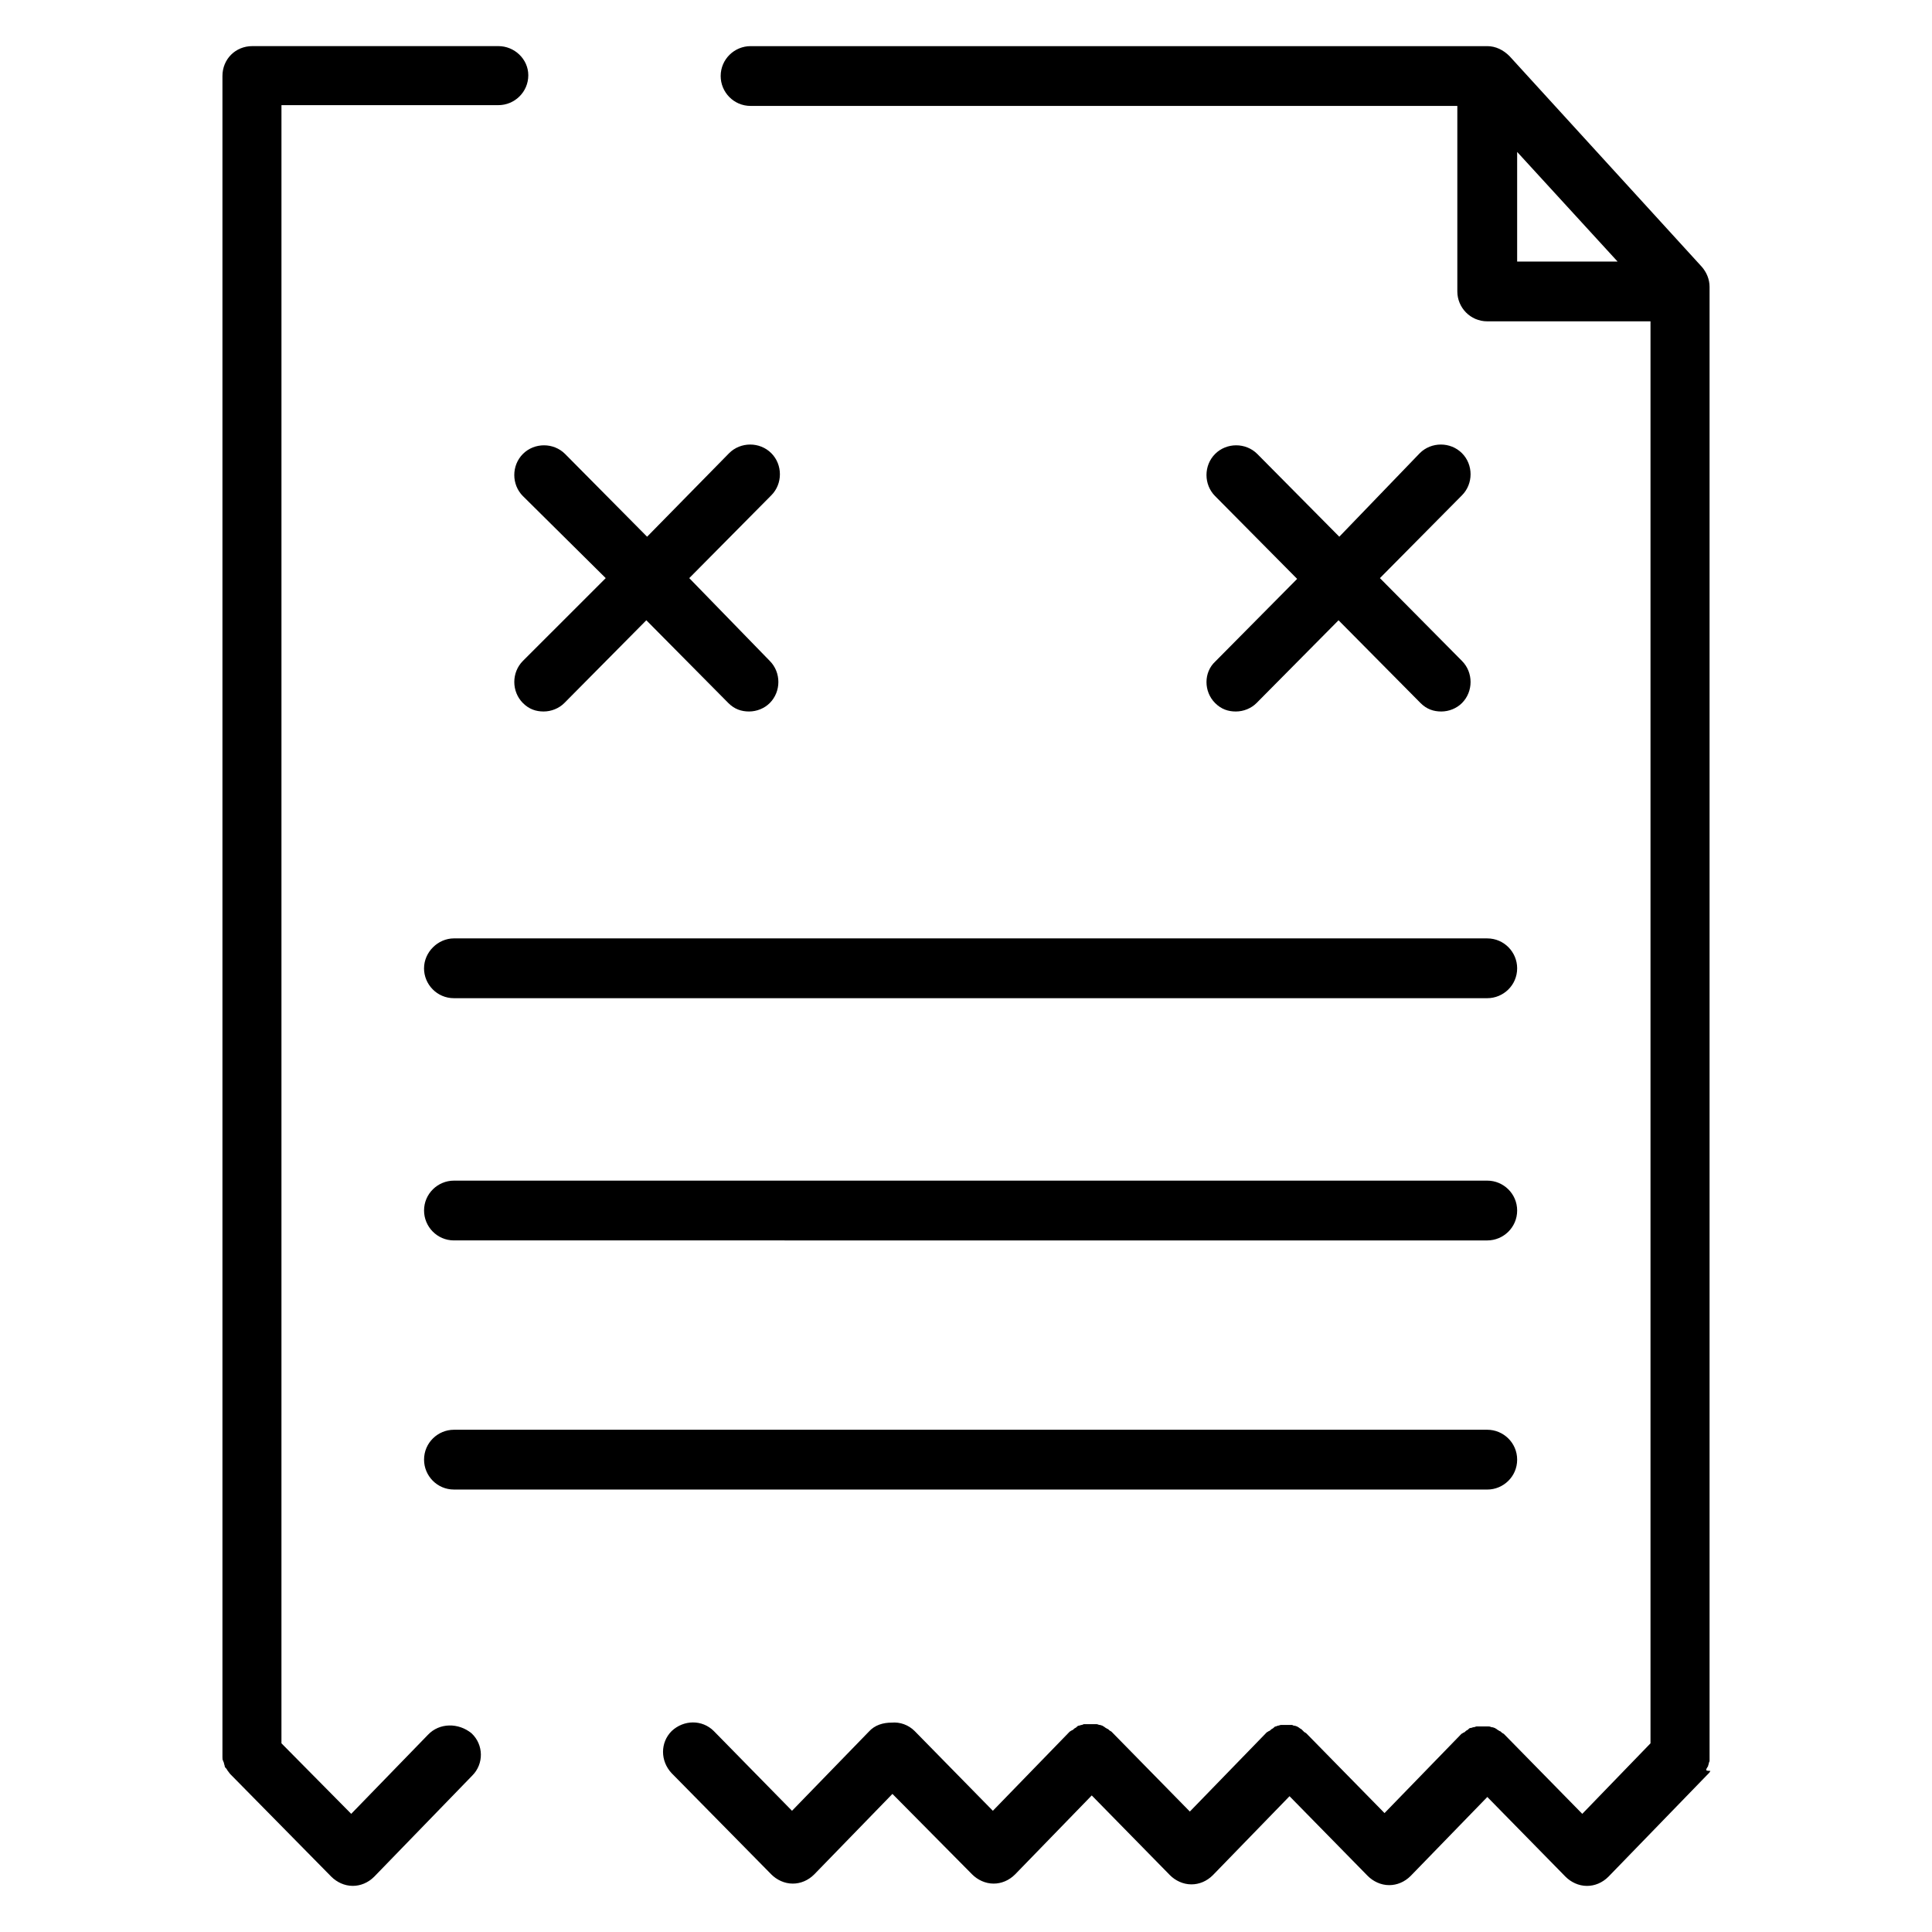
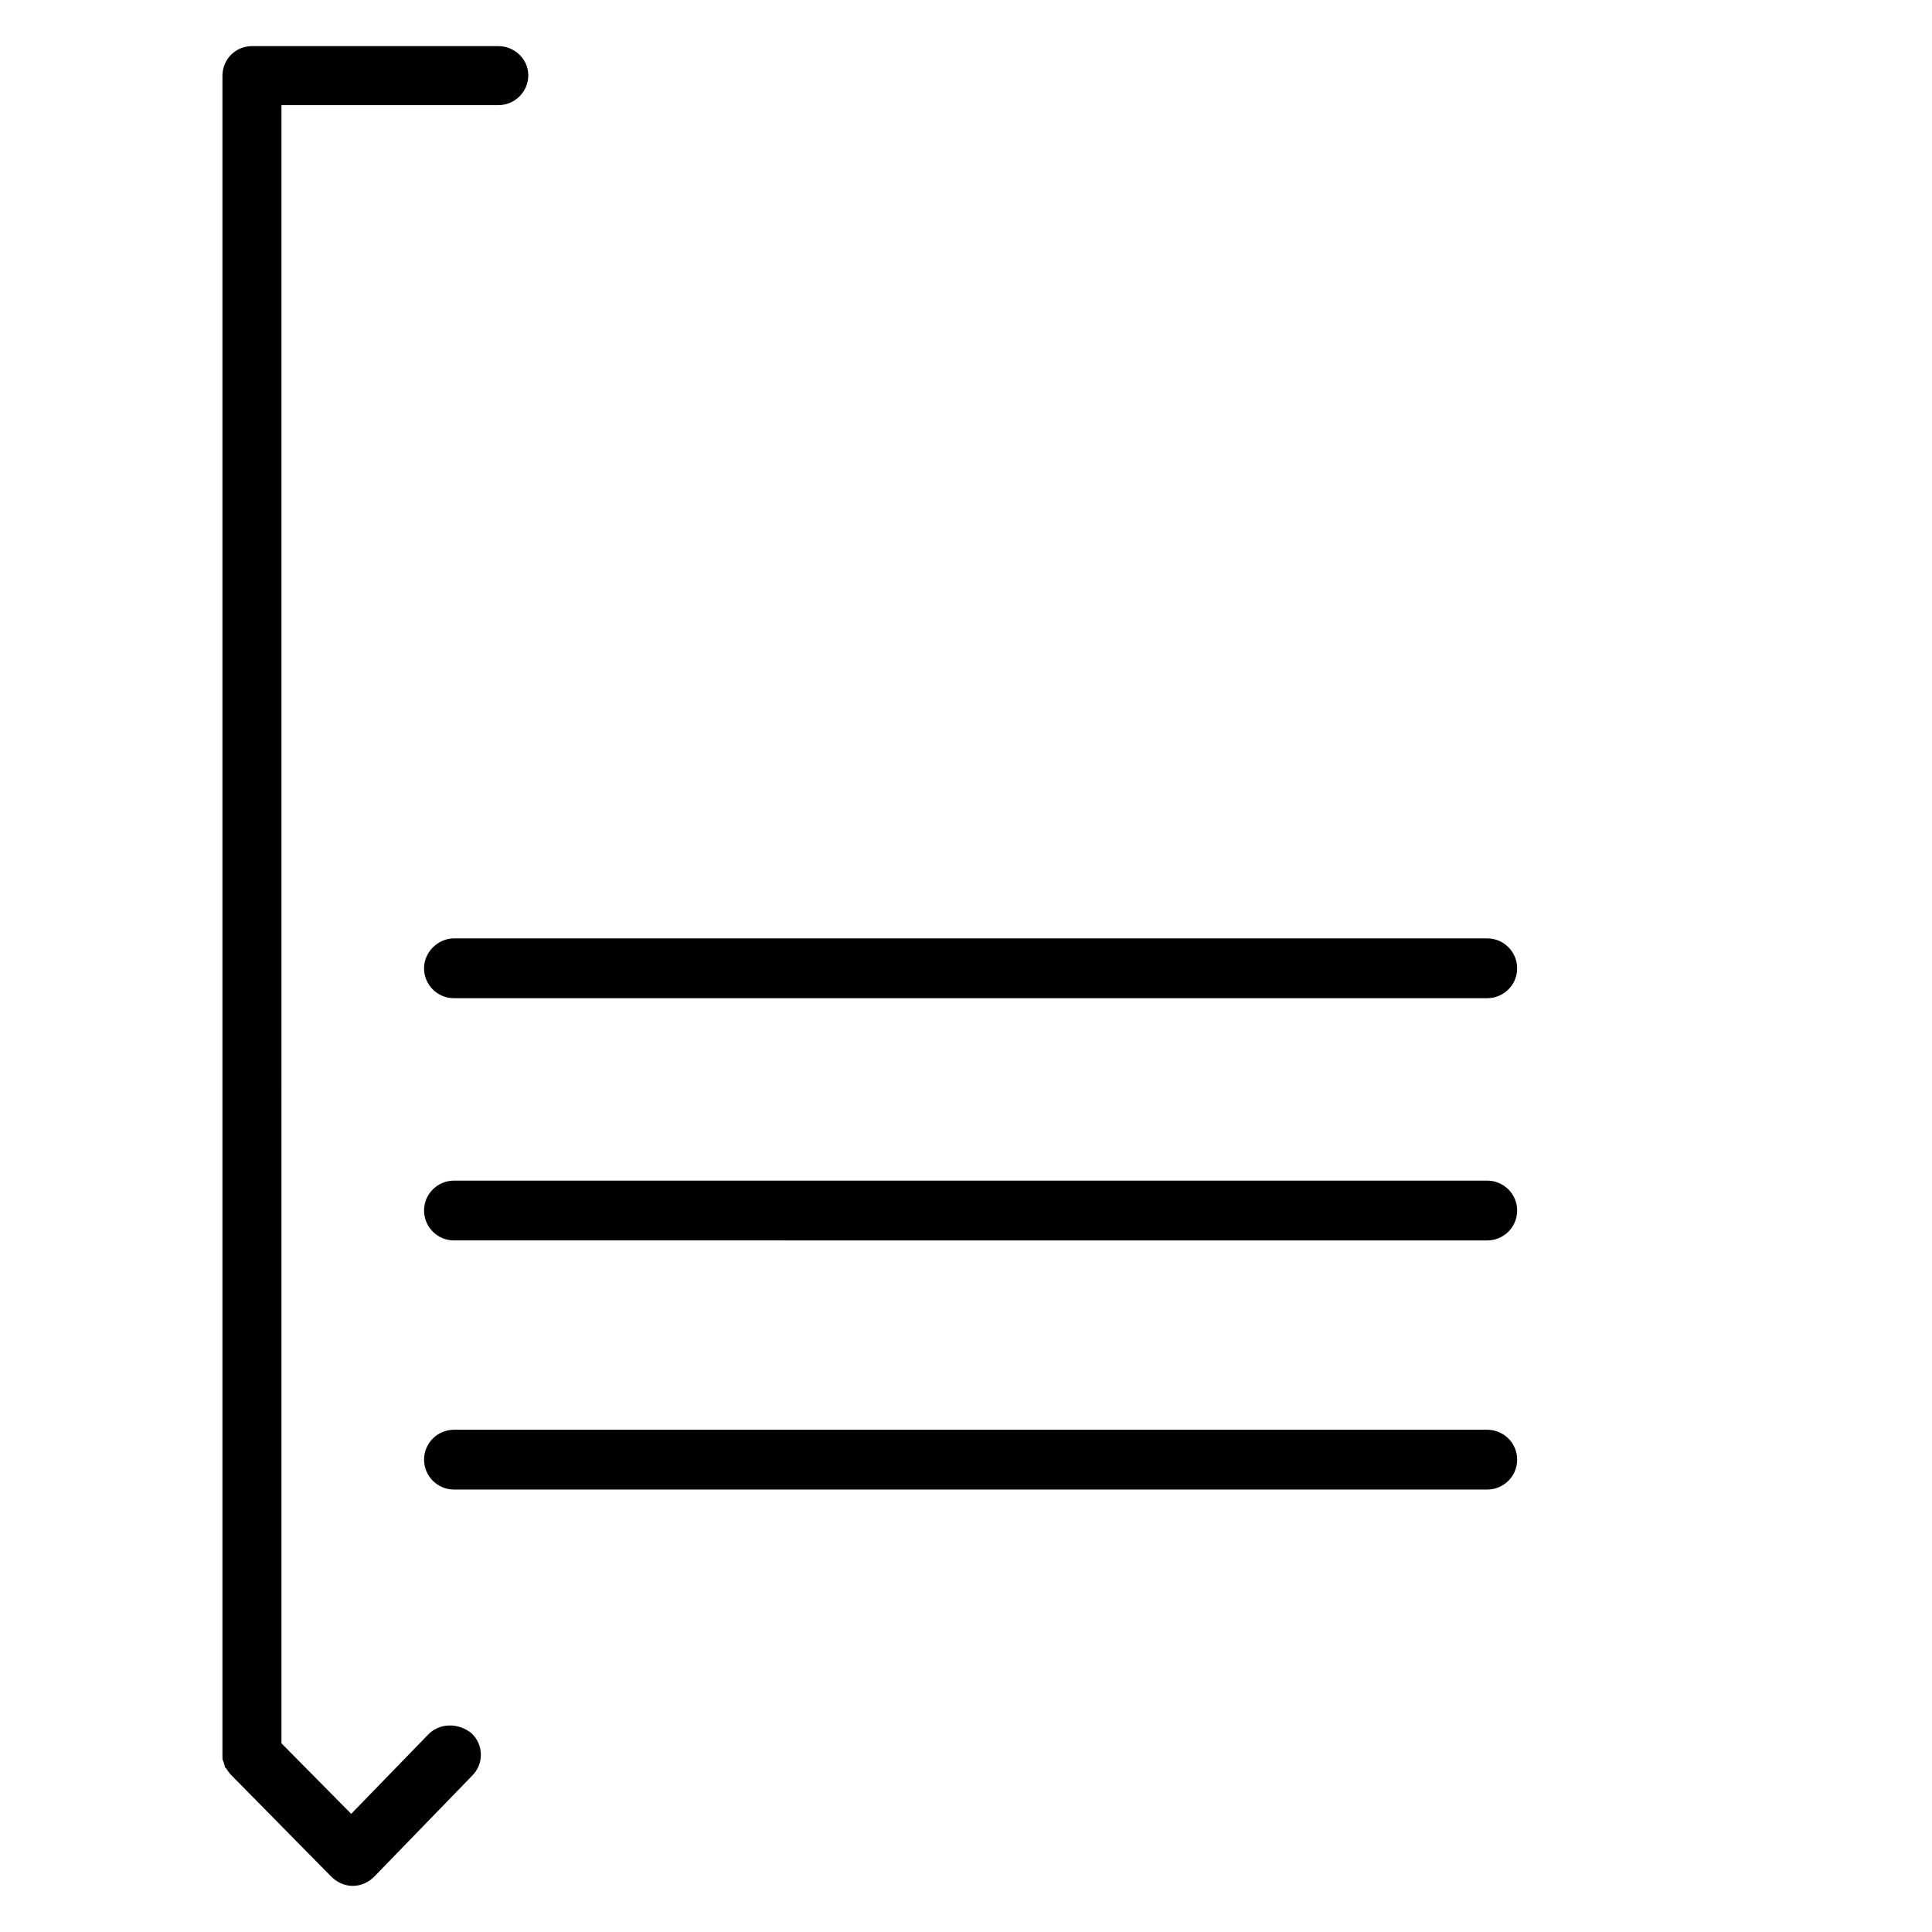
<svg xmlns="http://www.w3.org/2000/svg" fill="#000000" width="800px" height="800px" version="1.1" viewBox="144 144 512 512">
  <g>
    <path d="m538.14 456.88h-273.84c-4.266 0-7.922 3.453-7.922 7.922 0 4.266 3.453 7.922 7.922 7.922l273.84 0.004c4.266 0 7.922-3.453 7.922-7.922 0-4.473-3.656-7.926-7.922-7.926z" />
    <path d="m538.14 522.9h-273.84c-4.266 0-7.922 3.453-7.922 7.922 0 4.266 3.453 7.922 7.922 7.922l273.84 0.004c4.266 0 7.922-3.453 7.922-7.922 0-4.473-3.656-7.926-7.922-7.926z" />
    <path d="m256.37 400.61c0 4.266 3.453 7.922 7.922 7.922h273.85c4.266 0 7.922-3.453 7.922-7.922 0-4.266-3.453-7.922-7.922-7.922l-273.84-0.004c-4.269 0-7.926 3.66-7.926 7.926z" />
-     <path d="m282.58 275.47 21.941 21.738-21.941 21.938c-3.047 3.047-3.047 8.125 0 11.172 1.625 1.625 3.453 2.234 5.484 2.234s4.062-0.812 5.484-2.234l21.738-21.941 21.738 21.941c1.625 1.625 3.453 2.234 5.484 2.234s4.062-0.812 5.484-2.234c3.047-3.047 3.047-8.125 0-11.172l-21.332-21.938 21.738-21.941c3.047-3.047 3.047-8.125 0-11.172-3.047-3.047-8.125-3.047-11.172 0l-21.738 22.141-21.738-21.938c-3.047-3.047-8.125-3.047-11.172 0s-3.047 8.125 0 11.172z" />
-     <path d="m466.02 330.32c1.625 1.625 3.453 2.234 5.484 2.234s4.062-0.812 5.484-2.234l21.738-21.941 21.738 21.941c1.625 1.625 3.453 2.234 5.484 2.234s4.062-0.812 5.484-2.234c3.047-3.047 3.047-8.125 0-11.172l-21.738-21.941 21.738-21.941c3.047-3.047 3.047-8.125 0-11.172s-8.125-3.047-11.172 0l-21.332 22.141-21.738-21.938c-3.047-3.047-8.125-3.047-11.172 0-3.047 3.047-3.047 8.125 0 11.172l21.738 21.941-21.738 21.941c-3.047 2.84-3.047 7.918 0 10.969z" />
-     <path d="m596.24 612.7c0.203-0.203 0.203-0.406 0.406-0.609 0-0.203 0.203-0.609 0.203-0.812 0-0.203 0.203-0.406 0.203-0.609v-1.016-0.609-389.03c0-2.031-0.812-3.859-2.031-5.281l-50.992-55.867c-1.625-1.625-3.656-2.641-5.891-2.641h-195.23c-4.266 0-7.922 3.453-7.922 7.922 0 4.266 3.453 7.922 7.922 7.922h187.3v49.164c0 4.266 3.453 7.922 7.922 7.922h43.27v376.84l-18.082 18.691-20.723-21.129c-0.203-0.203-0.406-0.203-0.609-0.406s-0.406-0.406-0.609-0.406c-0.203-0.203-0.406-0.203-0.609-0.406s-0.406-0.203-0.609-0.406c-0.203 0-0.406-0.203-0.812-0.203-0.203 0-0.406-0.203-0.812-0.203h-0.812-0.812-0.812-0.812c-0.203 0-0.406 0.203-0.812 0.203-0.203 0-0.406 0.203-0.812 0.203-0.203 0-0.406 0.203-0.609 0.406s-0.406 0.203-0.609 0.406-0.406 0.406-0.609 0.406c-0.203 0.203-0.406 0.203-0.609 0.406l-20.316 20.926-20.723-21.129c-0.203-0.203-0.406-0.203-0.609-0.406l-0.609-0.609c-0.203-0.203-0.406-0.203-0.609-0.406s-0.406-0.203-0.609-0.406c-0.203 0-0.406-0.203-0.812-0.203-0.203 0-0.406-0.203-0.609-0.203h-0.812-0.609-0.812-0.609c-0.203 0-0.609 0.203-0.812 0.203s-0.406 0.203-0.609 0.203-0.406 0.203-0.609 0.406-0.406 0.203-0.609 0.406-0.406 0.406-0.609 0.406c-0.203 0.203-0.406 0.203-0.609 0.406l-20.316 20.926-20.723-21.129c-0.203-0.203-0.406-0.203-0.609-0.406s-0.406-0.406-0.609-0.406c-0.203-0.203-0.406-0.203-0.609-0.406s-0.406-0.203-0.609-0.406c-0.203 0-0.406-0.203-0.812-0.203-0.203 0-0.406-0.203-0.812-0.203h-0.812-0.812-0.812-0.812c-0.203 0-0.406 0.203-0.609 0.203s-0.609 0.203-0.812 0.203-0.406 0.203-0.609 0.406-0.406 0.203-0.609 0.406-0.406 0.406-0.609 0.406c-0.203 0.203-0.406 0.203-0.609 0.406l-20.316 20.926-20.723-21.129c-1.625-1.625-3.859-2.438-6.094-2.234-2.234 0-4.469 0.609-6.094 2.438l-20.316 20.926-20.723-21.129c-3.047-3.047-7.922-3.047-11.172 0-3.047 3.047-3.047 7.922 0 11.172l26.41 26.816c1.422 1.422 3.453 2.438 5.688 2.438 2.031 0 4.062-0.812 5.688-2.438l20.723-21.332 21.129 21.332c1.422 1.422 3.453 2.438 5.688 2.438 2.031 0 4.062-0.812 5.688-2.438l20.316-20.926 20.723 21.129c1.422 1.422 3.453 2.438 5.688 2.438 2.031 0 4.062-0.812 5.688-2.438l20.316-20.926 20.723 21.129c1.422 1.422 3.453 2.438 5.688 2.438 2.031 0 4.062-0.812 5.688-2.438l20.316-20.926 20.723 21.129c1.422 1.422 3.453 2.438 5.688 2.438 2.031 0 4.062-0.812 5.688-2.438l26.004-26.816 0.406-0.406c0.203-0.203 0.406-0.406 0.609-0.812-1.215 0.004-1.215-0.199-1.012-0.605zm-50.18-428.44 26.613 29.051h-26.613z" />
    <path d="m257.39 603.76-20.316 20.926-18.488-18.691 0.004-434.13h57.492c4.266 0 7.922-3.453 7.922-7.922 0-4.269-3.656-7.723-7.922-7.723h-65.211c-4.469 0-7.922 3.453-7.922 7.922v445.1 0.406c0 0.406 0 0.812 0.203 1.016 0 0.203 0.203 0.406 0.203 0.609s0.203 0.609 0.203 0.812 0.203 0.406 0.406 0.609c0.203 0.203 0.203 0.406 0.406 0.609 0.203 0.203 0.406 0.609 0.609 0.812 0.203 0.203 0.203 0.203 0.406 0.406l26.41 26.816c1.422 1.422 3.453 2.438 5.688 2.438 2.031 0 4.062-0.812 5.688-2.438l26.004-26.816c3.047-3.047 3.047-8.125-0.203-11.172-3.453-2.84-8.535-2.84-11.582 0.41z" />
  </g>
</svg>